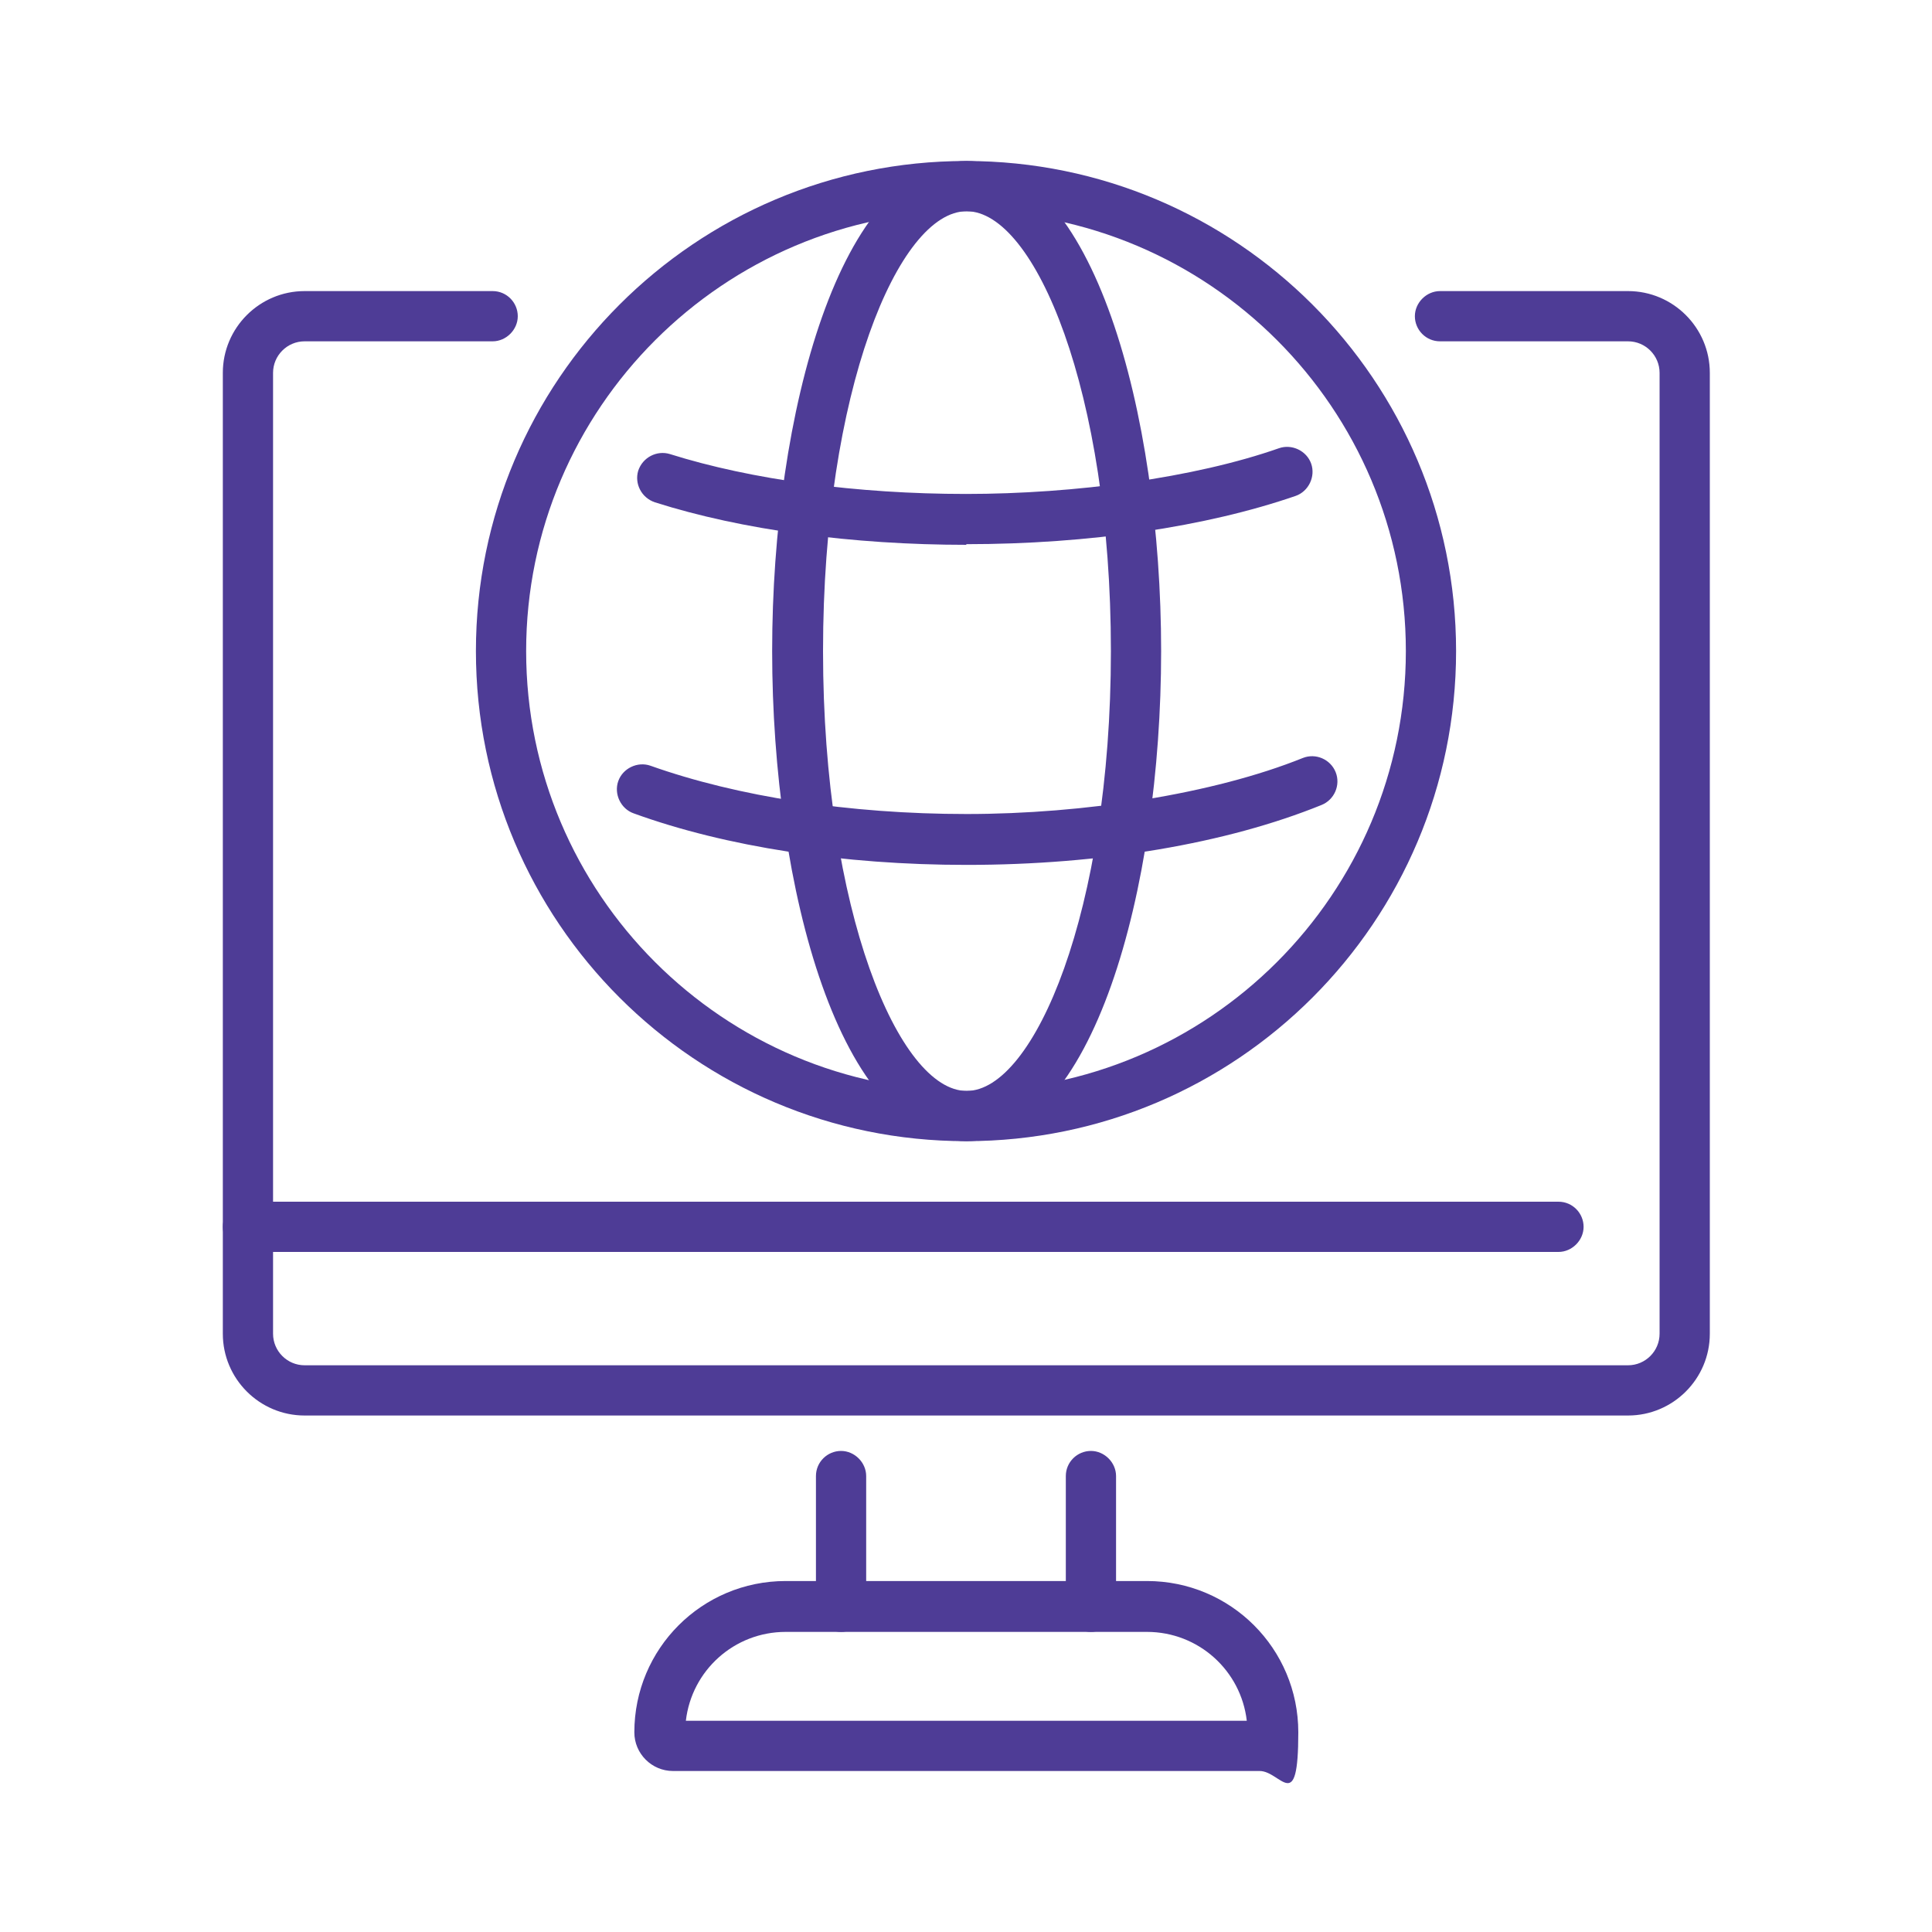
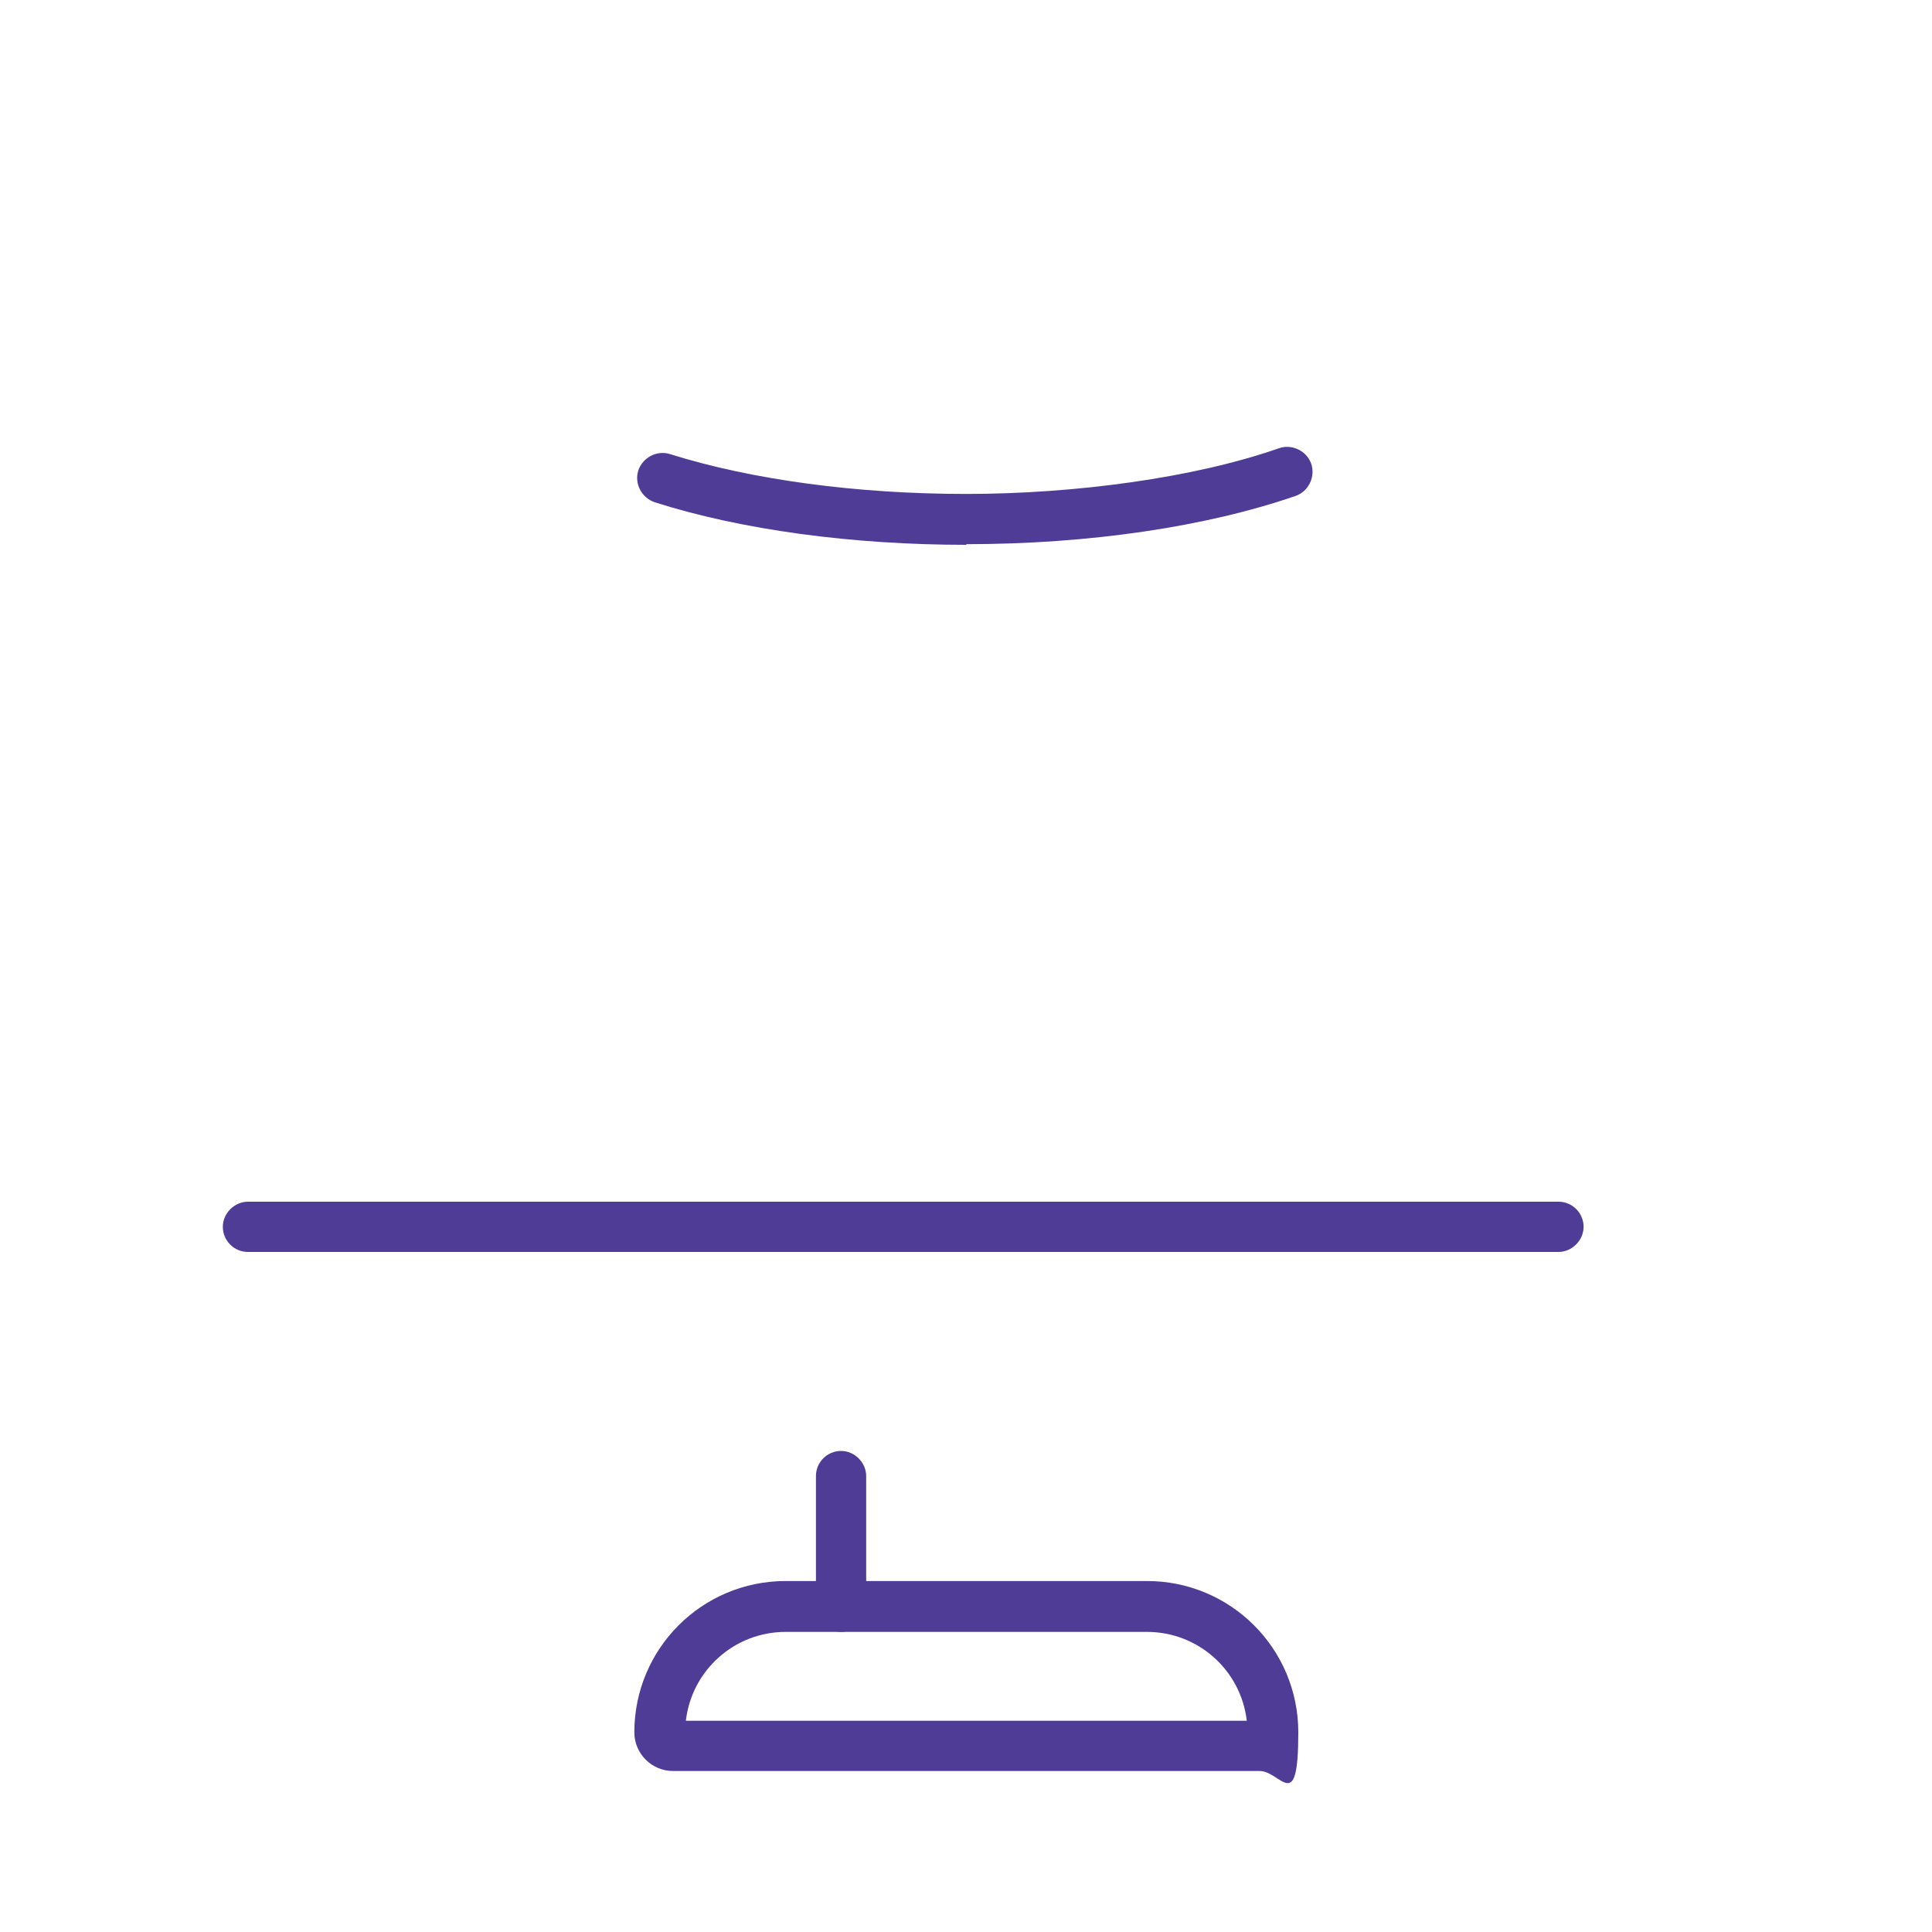
<svg xmlns="http://www.w3.org/2000/svg" id="Capa_1" data-name="Capa 1" viewBox="0 0 300 300">
  <defs>
    <style>      .cls-1 {        fill: #4e3c96;        stroke-width: 0px;      }    </style>
  </defs>
  <g>
-     <path class="cls-1" d="M252.7,219.8H47.3c-7,0-12.7-5.7-12.7-12.7V57.9c0-7,5.7-12.7,12.7-12.7h29.2c2.2,0,3.9,1.8,3.9,3.9s-1.8,3.9-3.9,3.9h-29.2c-2.7,0-4.9,2.2-4.9,4.9v149.2c0,2.7,2.2,4.9,4.9,4.9h205.5c2.7,0,4.9-2.2,4.9-4.9V57.9c0-2.7-2.2-4.9-4.9-4.9h-29.2c-2.2,0-3.9-1.8-3.9-3.9s1.8-3.9,3.9-3.9h29.2c7,0,12.7,5.7,12.7,12.7v149.2c0,7-5.7,12.7-12.7,12.7Z" />
    <path class="cls-1" d="M242,194.4H38.5c-2.2,0-3.9-1.8-3.9-3.9s1.8-3.9,3.9-3.9h203.5c2.2,0,3.9,1.8,3.9,3.9s-1.8,3.9-3.9,3.9Z" />
    <path class="cls-1" d="M195.6,275h-91.1c-3.3,0-6-2.7-6-6,0-13,10.5-23.5,23.5-23.5h56.1c13,0,23.5,10.5,23.5,23.5s-2.7,6-6,6ZM106.4,267.2h87.2c-.9-7.8-7.5-13.8-15.5-13.8h-56.1c-8,0-14.6,6-15.5,13.8Z" />
-     <path class="cls-1" d="M169.4,253.4c-2.2,0-3.9-1.8-3.9-3.9v-20.3c0-2.2,1.8-3.9,3.9-3.9s3.9,1.8,3.9,3.9v20.3c0,2.2-1.8,3.9-3.9,3.9Z" />
    <path class="cls-1" d="M130.6,253.4c-2.2,0-3.9-1.8-3.9-3.9v-20.3c0-2.2,1.8-3.9,3.9-3.9s3.9,1.8,3.9,3.9v20.3c0,2.2-1.8,3.9-3.9,3.9Z" />
  </g>
  <g>
-     <path class="cls-1" d="M150,177.2c-42,0-76.1-34.1-76.1-76.1S108,25,150,25s76.1,34.1,76.1,76.1-34.1,76.1-76.1,76.1ZM150,32.8c-37.6,0-68.3,30.6-68.3,68.3s30.6,68.3,68.3,68.3,68.3-30.6,68.3-68.3-30.6-68.3-68.3-68.3Z" />
-     <path class="cls-1" d="M150.1,177.2c-19.6,0-30.2-39.2-30.2-76.1s10.6-76.1,30.2-76.1,30.2,39.2,30.2,76.1-10.6,76.1-30.2,76.1ZM150.1,32.8c-10.6,0-22.3,28-22.3,68.3s11.8,68.3,22.3,68.3,22.4-28,22.4-68.3-11.8-68.3-22.4-68.3Z" />
    <path class="cls-1" d="M150.1,84.6c-17.7,0-34.9-2.3-48.4-6.6-2.1-.7-3.2-2.9-2.6-4.9.7-2.1,2.9-3.2,4.9-2.6,12.7,4,29.1,6.2,46,6.2s35.5-2.5,48.6-7.1c2-.7,4.3.4,5,2.4.7,2-.4,4.3-2.4,5-13.9,4.8-32.1,7.5-51.2,7.5Z" />
-     <path class="cls-1" d="M150.1,134.3c-19.1,0-37.4-2.8-51.7-8-2-.7-3.1-3-2.4-5,.7-2,3-3.1,5-2.4,13.5,4.8,30.9,7.5,49.1,7.5s38.3-3.1,52.2-8.7c2-.8,4.3.2,5.1,2.2.8,2-.2,4.3-2.2,5.1-14.8,6-34.3,9.3-55.1,9.3Z" />
  </g>
</svg>